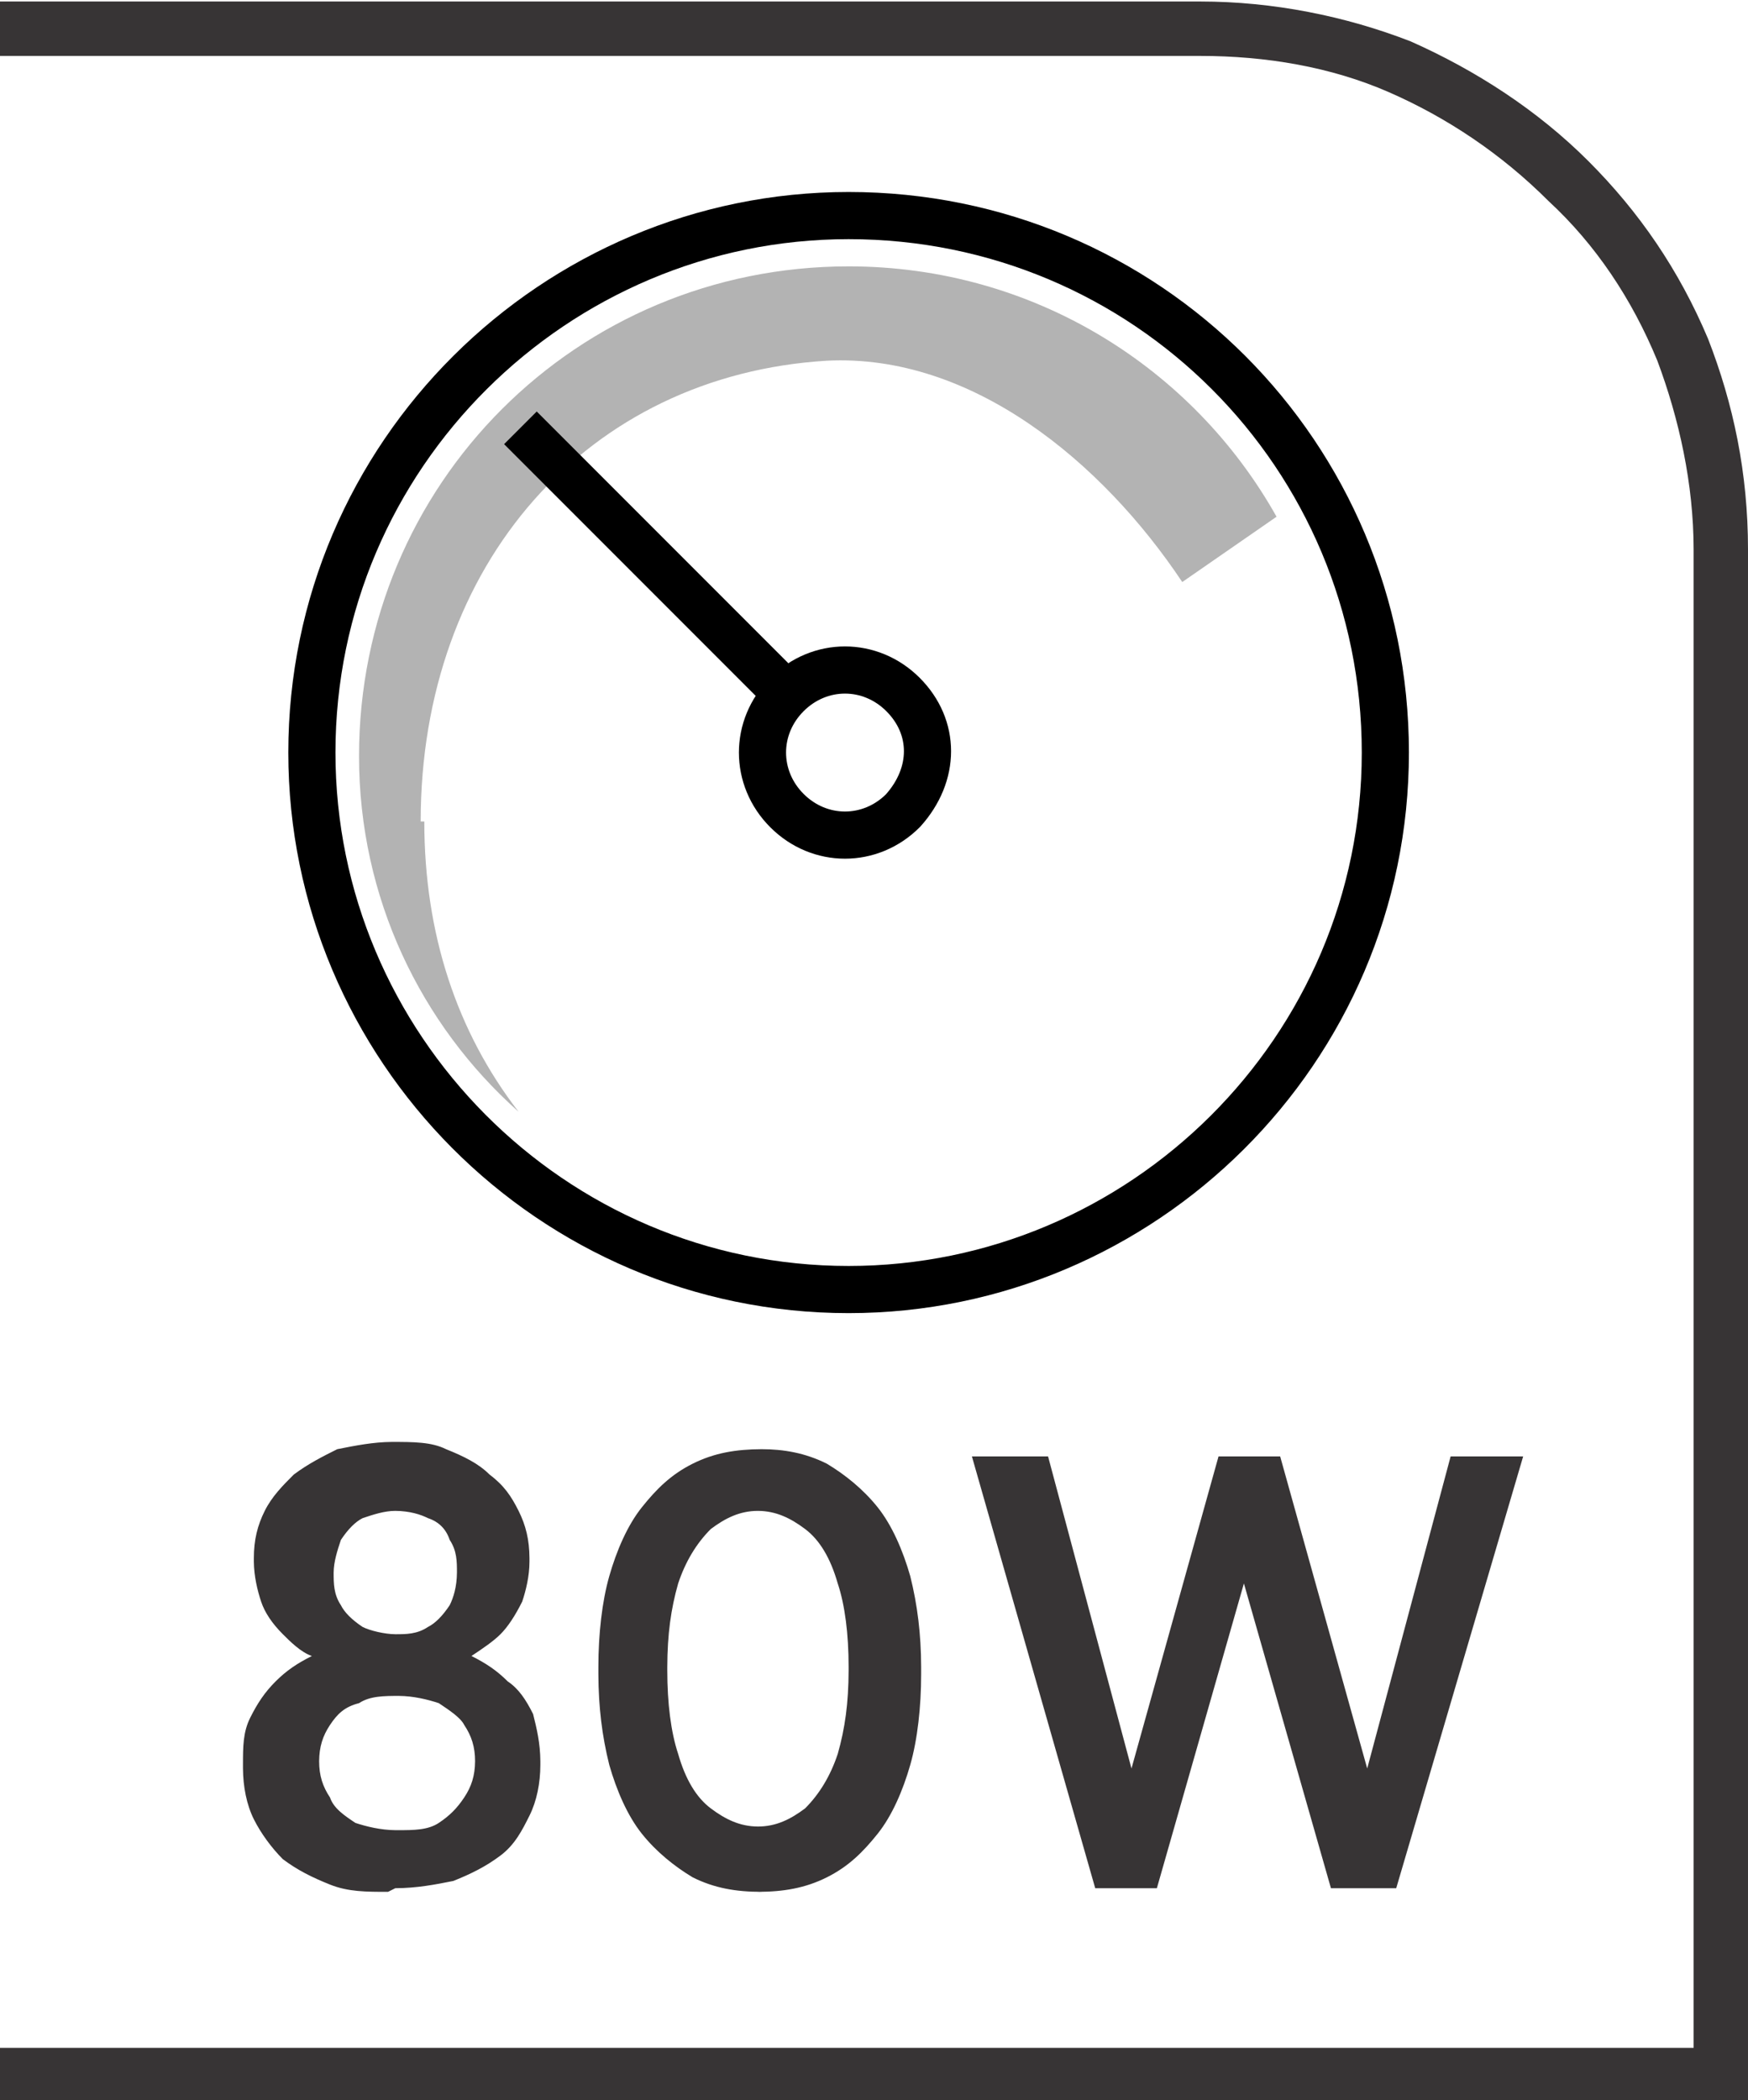
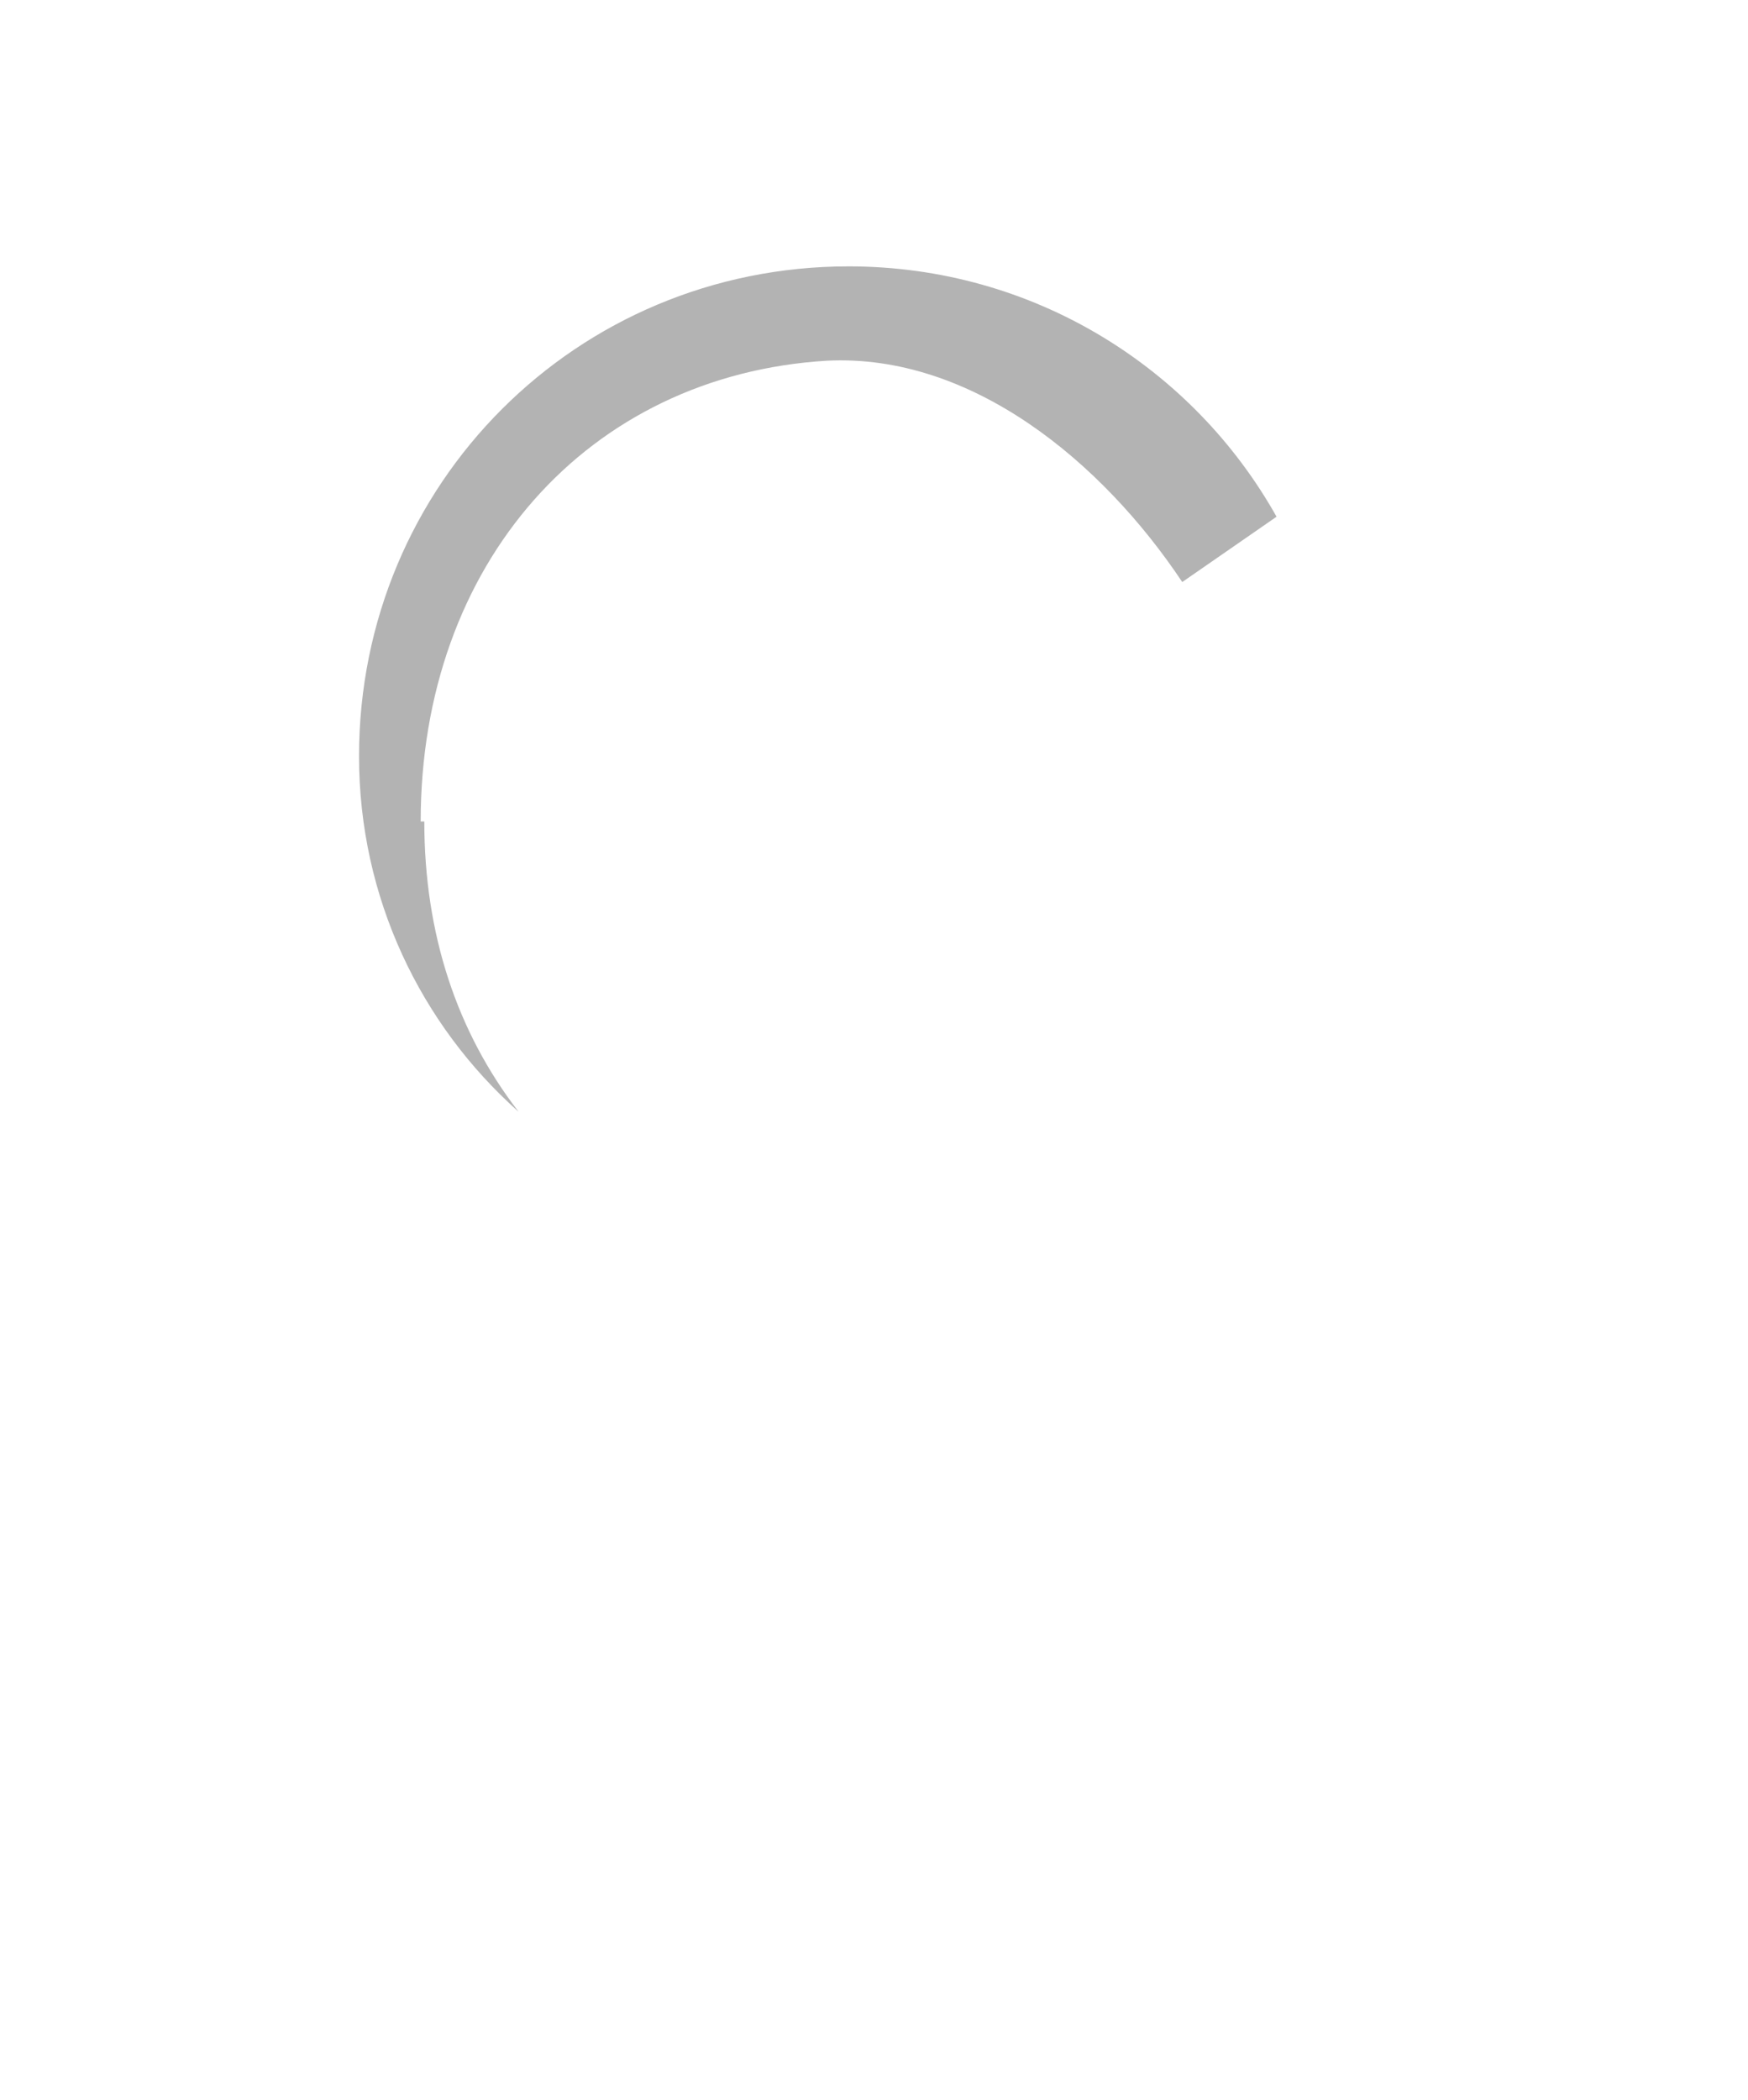
<svg xmlns="http://www.w3.org/2000/svg" xml:space="preserve" width="6.73mm" height="8.082mm" style="shape-rendering:geometricPrecision; text-rendering:geometricPrecision; image-rendering:optimizeQuality; fill-rule:evenodd; clip-rule:evenodd" viewBox="0 0 0.482 0.578">
  <defs>
    <style type="text/css">
   
    .str0 {stroke:black;stroke-width:0.013}
    .fil1 {fill:none;fill-rule:nonzero}
    .fil0 {fill:#373435;fill-rule:nonzero}
    .fil3 {fill:black;fill-rule:nonzero}
    .fil2 {fill:#B3B3B3;fill-rule:nonzero}
   
  </style>
  </defs>
  <g id="Layer_x0020_1">
-     <path class="fil0" d="M0.004 0.564l0.463 0 0 -0.413c0,-0.018 -0.004,-0.036 -0.01,-0.052 -0.007,-0.017 -0.017,-0.032 -0.03,-0.044 -0.013,-0.013 -0.028,-0.023 -0.044,-0.03 -0.016,-0.007 -0.034,-0.01 -0.052,-0.01l-0.331 0 0 -0.015 0.331 0c0.02,0 0.04,0.004 0.058,0.011 0.018,0.008 0.035,0.019 0.049,0.033 0.014,0.014 0.025,0.03 0.033,0.049 0.007,0.018 0.011,0.037 0.011,0.058l0 0.428 -0.482 0 0 -0.015 0.004 0z" />
-     <path class="fil1 str0" d="M0.382 0.207c0,0.082 -0.067,0.148 -0.148,0.148 -0.082,0 -0.148,-0.067 -0.148,-0.148 0,-0.082 0.067,-0.148 0.148,-0.148 0.082,0 0.148,0.066 0.148,0.148z" />
    <path class="fil2" d="M0.116 0.226c0,-0.071 0.046,-0.123 0.112,-0.127 0.04,-0.002 0.076,0.028 0.098,0.061l0.026 -0.018c-0.023,-0.041 -0.067,-0.069 -0.118,-0.069 -0.075,0 -0.135,0.06 -0.135,0.135 0,0.039 0.017,0.074 0.044,0.098 -0.017,-0.022 -0.026,-0.049 -0.026,-0.08z" />
-     <path class="fil1 str0" d="M0.249 0.223c-0.009,0.009 -0.023,0.009 -0.032,0 -0.009,-0.009 -0.009,-0.023 0,-0.032 0.009,-0.009 0.023,-0.009 0.032,0 0.009,0.009 0.009,0.022 0,0.032z" />
-     <path class="fil3" d="M0.138 0.121l0.076 0.076c0.001,-0.002 0.002,-0.003 0.004,-0.005 0.002,-0.002 0.003,-0.003 0.005,-0.004l-0.075 -0.075 -0.009 0.009z" />
-     <path class="fil0" d="M0.109 0.52c0.006,-2.86245e-005 0.011,-0.001 0.016,-0.002 0.005,-0.002 0.009,-0.004 0.013,-0.007 0.004,-0.003 0.006,-0.007 0.008,-0.011 0.002,-0.004 0.003,-0.009 0.003,-0.014l0 -0.001c-2.86245e-005,-0.005 -0.001,-0.009 -0.002,-0.013 -0.002,-0.004 -0.004,-0.007 -0.007,-0.009 -0.003,-0.003 -0.006,-0.005 -0.01,-0.007 0.003,-0.002 0.006,-0.004 0.008,-0.006 0.002,-0.002 0.004,-0.005 0.006,-0.009 0.001,-0.003 0.002,-0.007 0.002,-0.011l0 -0.001c-2.86245e-005,-0.005 -0.001,-0.009 -0.003,-0.013 -0.002,-0.004 -0.004,-0.007 -0.008,-0.01 -0.003,-0.003 -0.007,-0.005 -0.012,-0.007 -0.004,-0.002 -0.009,-0.002 -0.015,-0.002 -0.005,2.86245e-005 -0.01,0.001 -0.015,0.002 -0.004,0.002 -0.008,0.004 -0.012,0.007 -0.003,0.003 -0.006,0.006 -0.008,0.01 -0.002,0.004 -0.003,0.008 -0.003,0.013l0 0.001c2.86245e-005,0.004 0.001,0.008 0.002,0.011 0.001,0.003 0.003,0.006 0.006,0.009 0.002,0.002 0.005,0.005 0.008,0.006 -0.004,0.002 -0.007,0.004 -0.01,0.007 -0.003,0.003 -0.005,0.006 -0.007,0.01 -0.002,0.004 -0.002,0.008 -0.002,0.013l0 0.001c2.86245e-005,0.005 0.001,0.01 0.003,0.014 0.002,0.004 0.005,0.008 0.008,0.011 0.004,0.003 0.008,0.005 0.013,0.007 0.005,0.002 0.01,0.002 0.016,0.002zm0 -0.07c-0.003,-2.86245e-005 -0.007,-0.001 -0.009,-0.002 -0.003,-0.002 -0.005,-0.004 -0.006,-0.006 -0.002,-0.003 -0.002,-0.006 -0.002,-0.009l0 -0c2.86245e-005,-0.003 0.001,-0.006 0.002,-0.009 0.002,-0.003 0.004,-0.005 0.006,-0.006 0.003,-0.001 0.006,-0.002 0.009,-0.002 0.004,2.86245e-005 0.007,0.001 0.009,0.002 0.003,0.001 0.005,0.003 0.006,0.006 0.002,0.003 0.002,0.006 0.002,0.009l0 0c-2.86245e-005,0.004 -0.001,0.007 -0.002,0.009 -0.002,0.003 -0.004,0.005 -0.006,0.006 -0.003,0.002 -0.006,0.002 -0.009,0.002zm0 0.054c-0.004,-2.86245e-005 -0.008,-0.001 -0.011,-0.002 -0.003,-0.002 -0.006,-0.004 -0.007,-0.007 -0.002,-0.003 -0.003,-0.006 -0.003,-0.01l0 -0c2.86245e-005,-0.004 0.001,-0.007 0.003,-0.01 0.002,-0.003 0.004,-0.005 0.008,-0.006 0.003,-0.002 0.007,-0.002 0.011,-0.002 0.004,2.14684e-005 0.008,0.001 0.011,0.002 0.003,0.002 0.006,0.004 0.007,0.006 0.002,0.003 0.003,0.006 0.003,0.01l0 0c-2.86245e-005,0.004 -0.001,0.007 -0.003,0.01 -0.002,0.003 -0.004,0.005 -0.007,0.007 -0.003,0.002 -0.007,0.002 -0.011,0.002zm0.1 0.017c0.007,-2.14684e-005 0.013,-0.001 0.019,-0.004 0.006,-0.003 0.01,-0.007 0.014,-0.012 0.004,-0.005 0.007,-0.012 0.009,-0.019 0.002,-0.007 0.003,-0.016 0.003,-0.025l0 -0.002c-2.86245e-005,-0.009 -0.001,-0.017 -0.003,-0.025 -0.002,-0.007 -0.005,-0.014 -0.009,-0.019 -0.004,-0.005 -0.009,-0.009 -0.014,-0.012 -0.006,-0.003 -0.012,-0.004 -0.018,-0.004 -0.007,2.86245e-005 -0.013,0.001 -0.019,0.004 -0.006,0.003 -0.01,0.007 -0.014,0.012 -0.004,0.005 -0.007,0.012 -0.009,0.019 -0.002,0.007 -0.003,0.016 -0.003,0.025l0 0.002c2.86245e-005,0.009 0.001,0.017 0.003,0.025 0.002,0.007 0.005,0.014 0.009,0.019 0.004,0.005 0.009,0.009 0.014,0.012 0.006,0.003 0.012,0.004 0.019,0.004zm0 -0.018c-0.005,-2.14684e-005 -0.009,-0.002 -0.013,-0.005 -0.004,-0.003 -0.007,-0.008 -0.009,-0.015 -0.002,-0.006 -0.003,-0.014 -0.003,-0.023l0 -0.001c2.86245e-005,-0.009 0.001,-0.016 0.003,-0.023 0.002,-0.006 0.005,-0.011 0.009,-0.015 0.004,-0.003 0.008,-0.005 0.013,-0.005 0.005,2.86245e-005 0.009,0.002 0.013,0.005 0.004,0.003 0.007,0.008 0.009,0.015 0.002,0.006 0.003,0.014 0.003,0.023l0 0.001c-2.86245e-005,0.009 -0.001,0.016 -0.003,0.023 -0.002,0.006 -0.005,0.011 -0.009,0.015 -0.004,0.003 -0.008,0.005 -0.013,0.005zm0.092 0.017l0.018 0 0.024 -0.084 0.024 0.084 0.018 0 0.035 -0.119 -0.02 0 -0.023 0.086 -0.024 -0.086 -0.017 0 -0.024 0.086 -0.023 -0.086 -0.021 0 0.034 0.119z" />
  </g>
</svg>